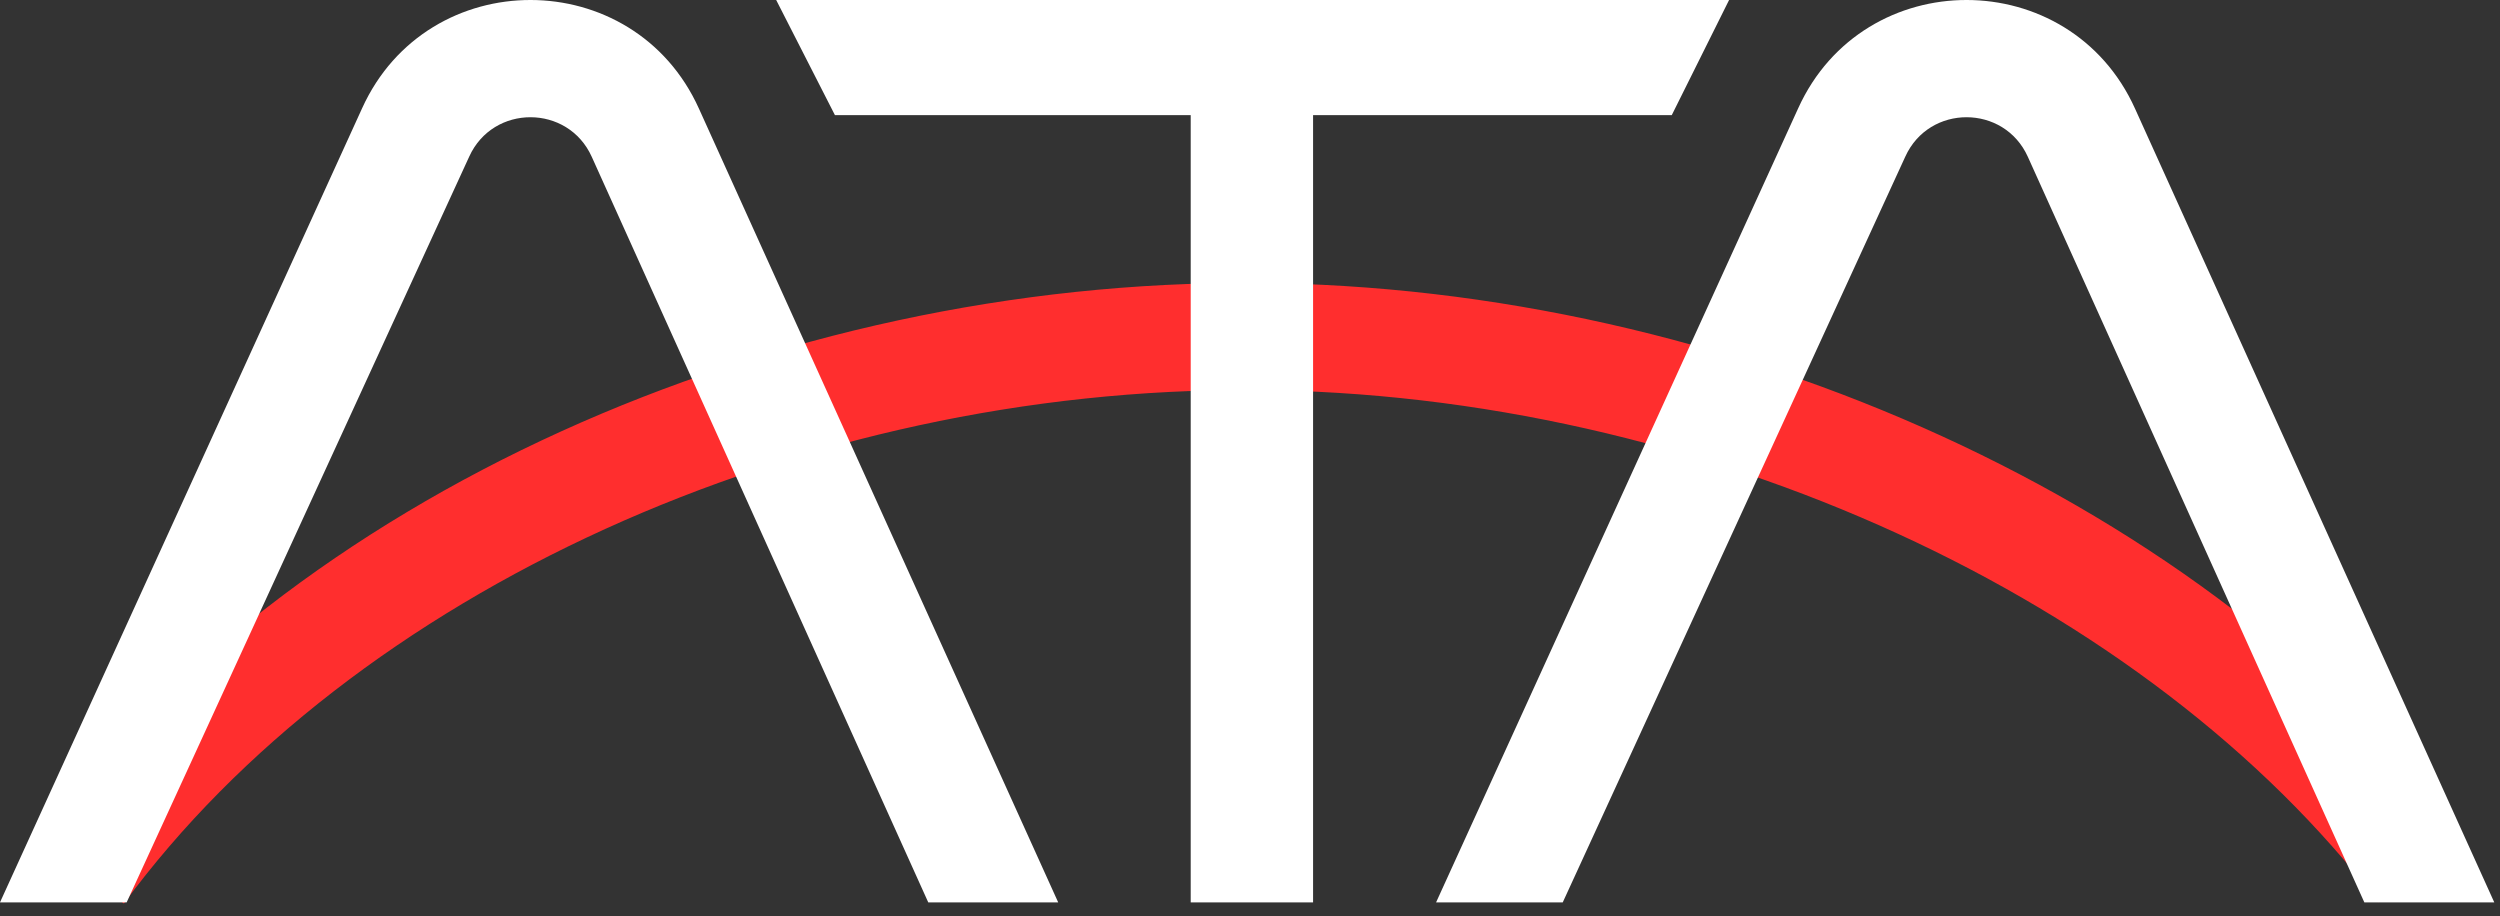
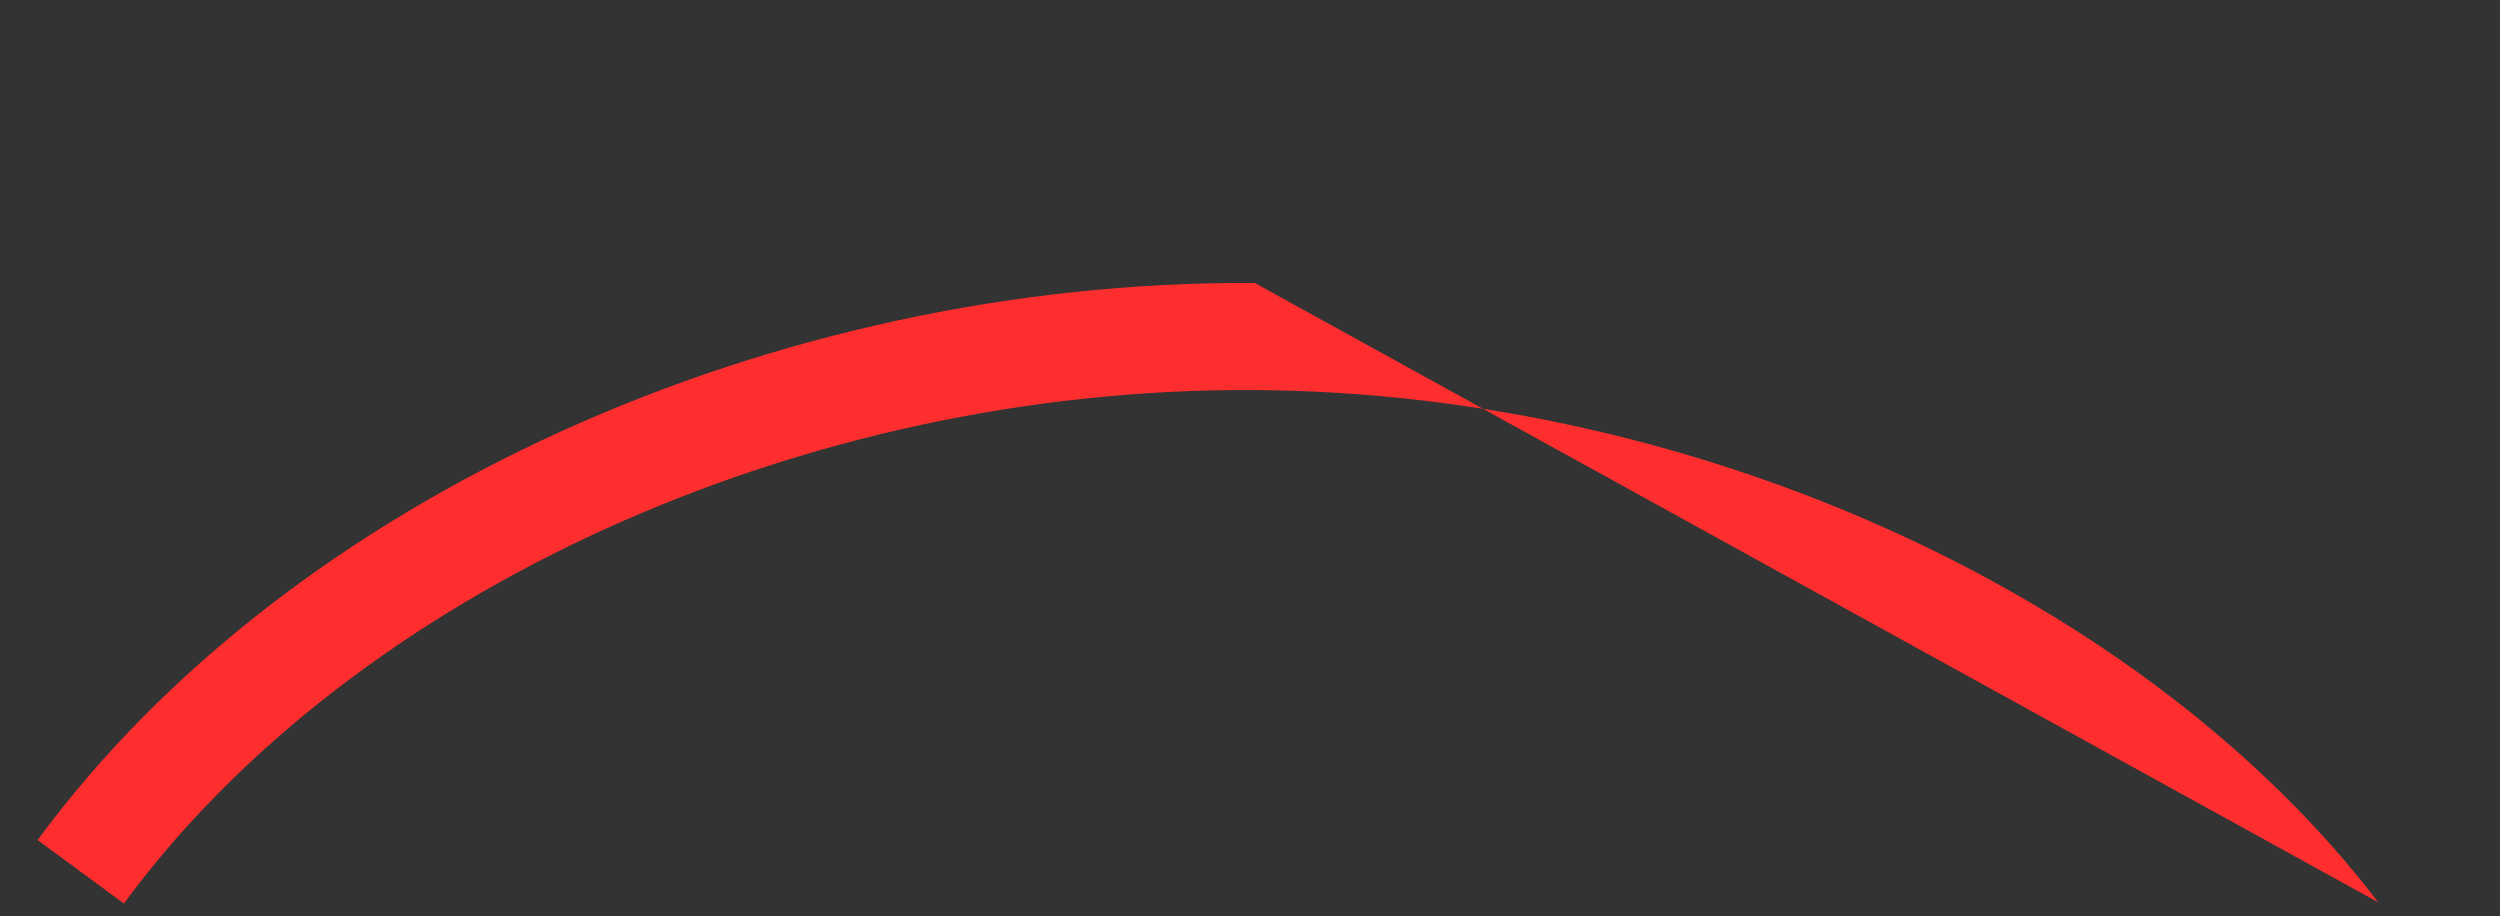
<svg xmlns="http://www.w3.org/2000/svg" width="131" height="48" viewBox="0 0 131 48" fill="none">
  <rect x="0" y="0" width="131" height="48" fill="#333333" stroke="none" />
-   <path fill-rule="evenodd" clip-rule="evenodd" d="M65.717 20.438C42.013 20.299 18.496 31.018 6.492 47.343L1.972 44.019C15.226 25.995 40.588 14.68 65.75 14.828C90.685 14.974 115.766 26.422 129.079 43.877L124.618 47.279C112.52 31.417 89.197 20.575 65.717 20.438Z" fill="#FF2E2E" />
-   <path fill-rule="evenodd" clip-rule="evenodd" d="M24.587 8.206C25.838 5.451 29.764 5.457 31.007 8.215L48.64 47.284H55.449L36.627 5.698C33.209 -1.888 22.412 -1.903 18.974 5.674L0 47.284H6.637L24.587 8.206ZM130.7 47.284L111.878 5.698C108.46 -1.888 97.663 -1.903 94.225 5.674L75.251 47.284H81.888L99.838 8.206C101.089 5.451 105.015 5.457 106.258 8.215L123.891 47.284H130.7ZM68.805 47.284V6.034H87.6L90.604 2.26282e-06L40.672 0L43.751 6.034H62.393V47.284H68.805Z" fill="white" />
+   <path fill-rule="evenodd" clip-rule="evenodd" d="M65.717 20.438C42.013 20.299 18.496 31.018 6.492 47.343L1.972 44.019C15.226 25.995 40.588 14.68 65.75 14.828L124.618 47.279C112.52 31.417 89.197 20.575 65.717 20.438Z" fill="#FF2E2E" />
</svg>